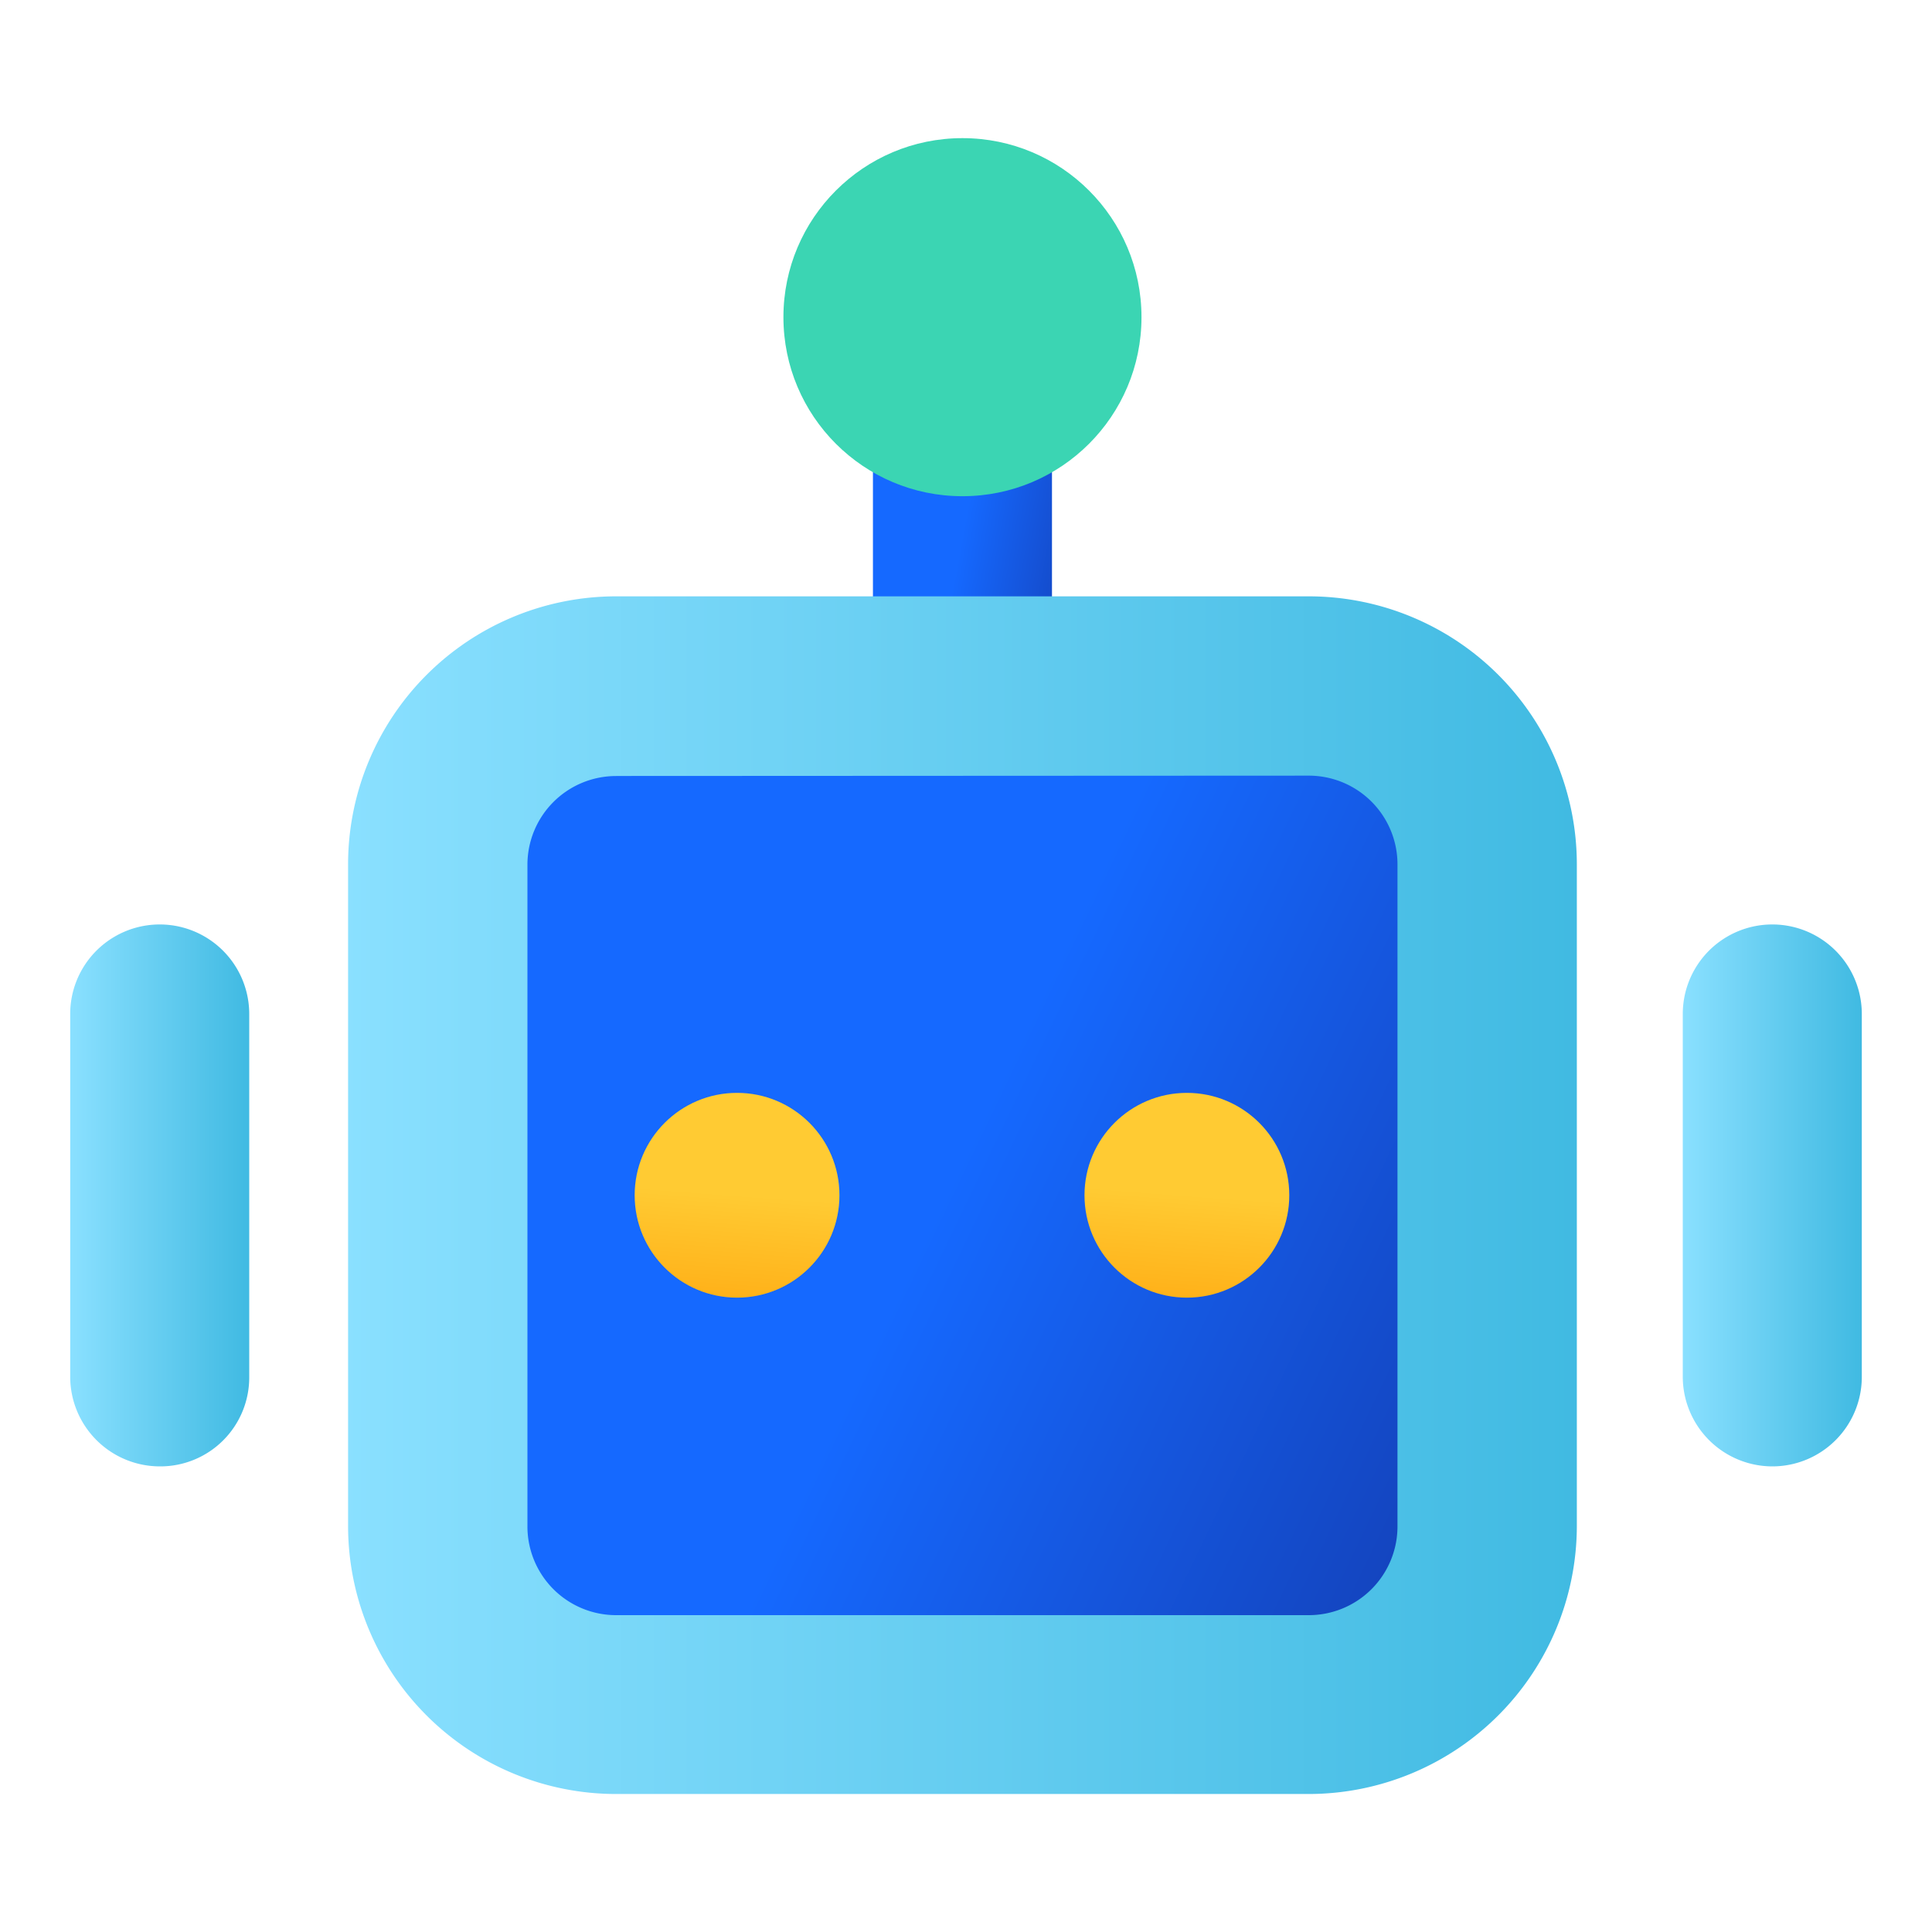
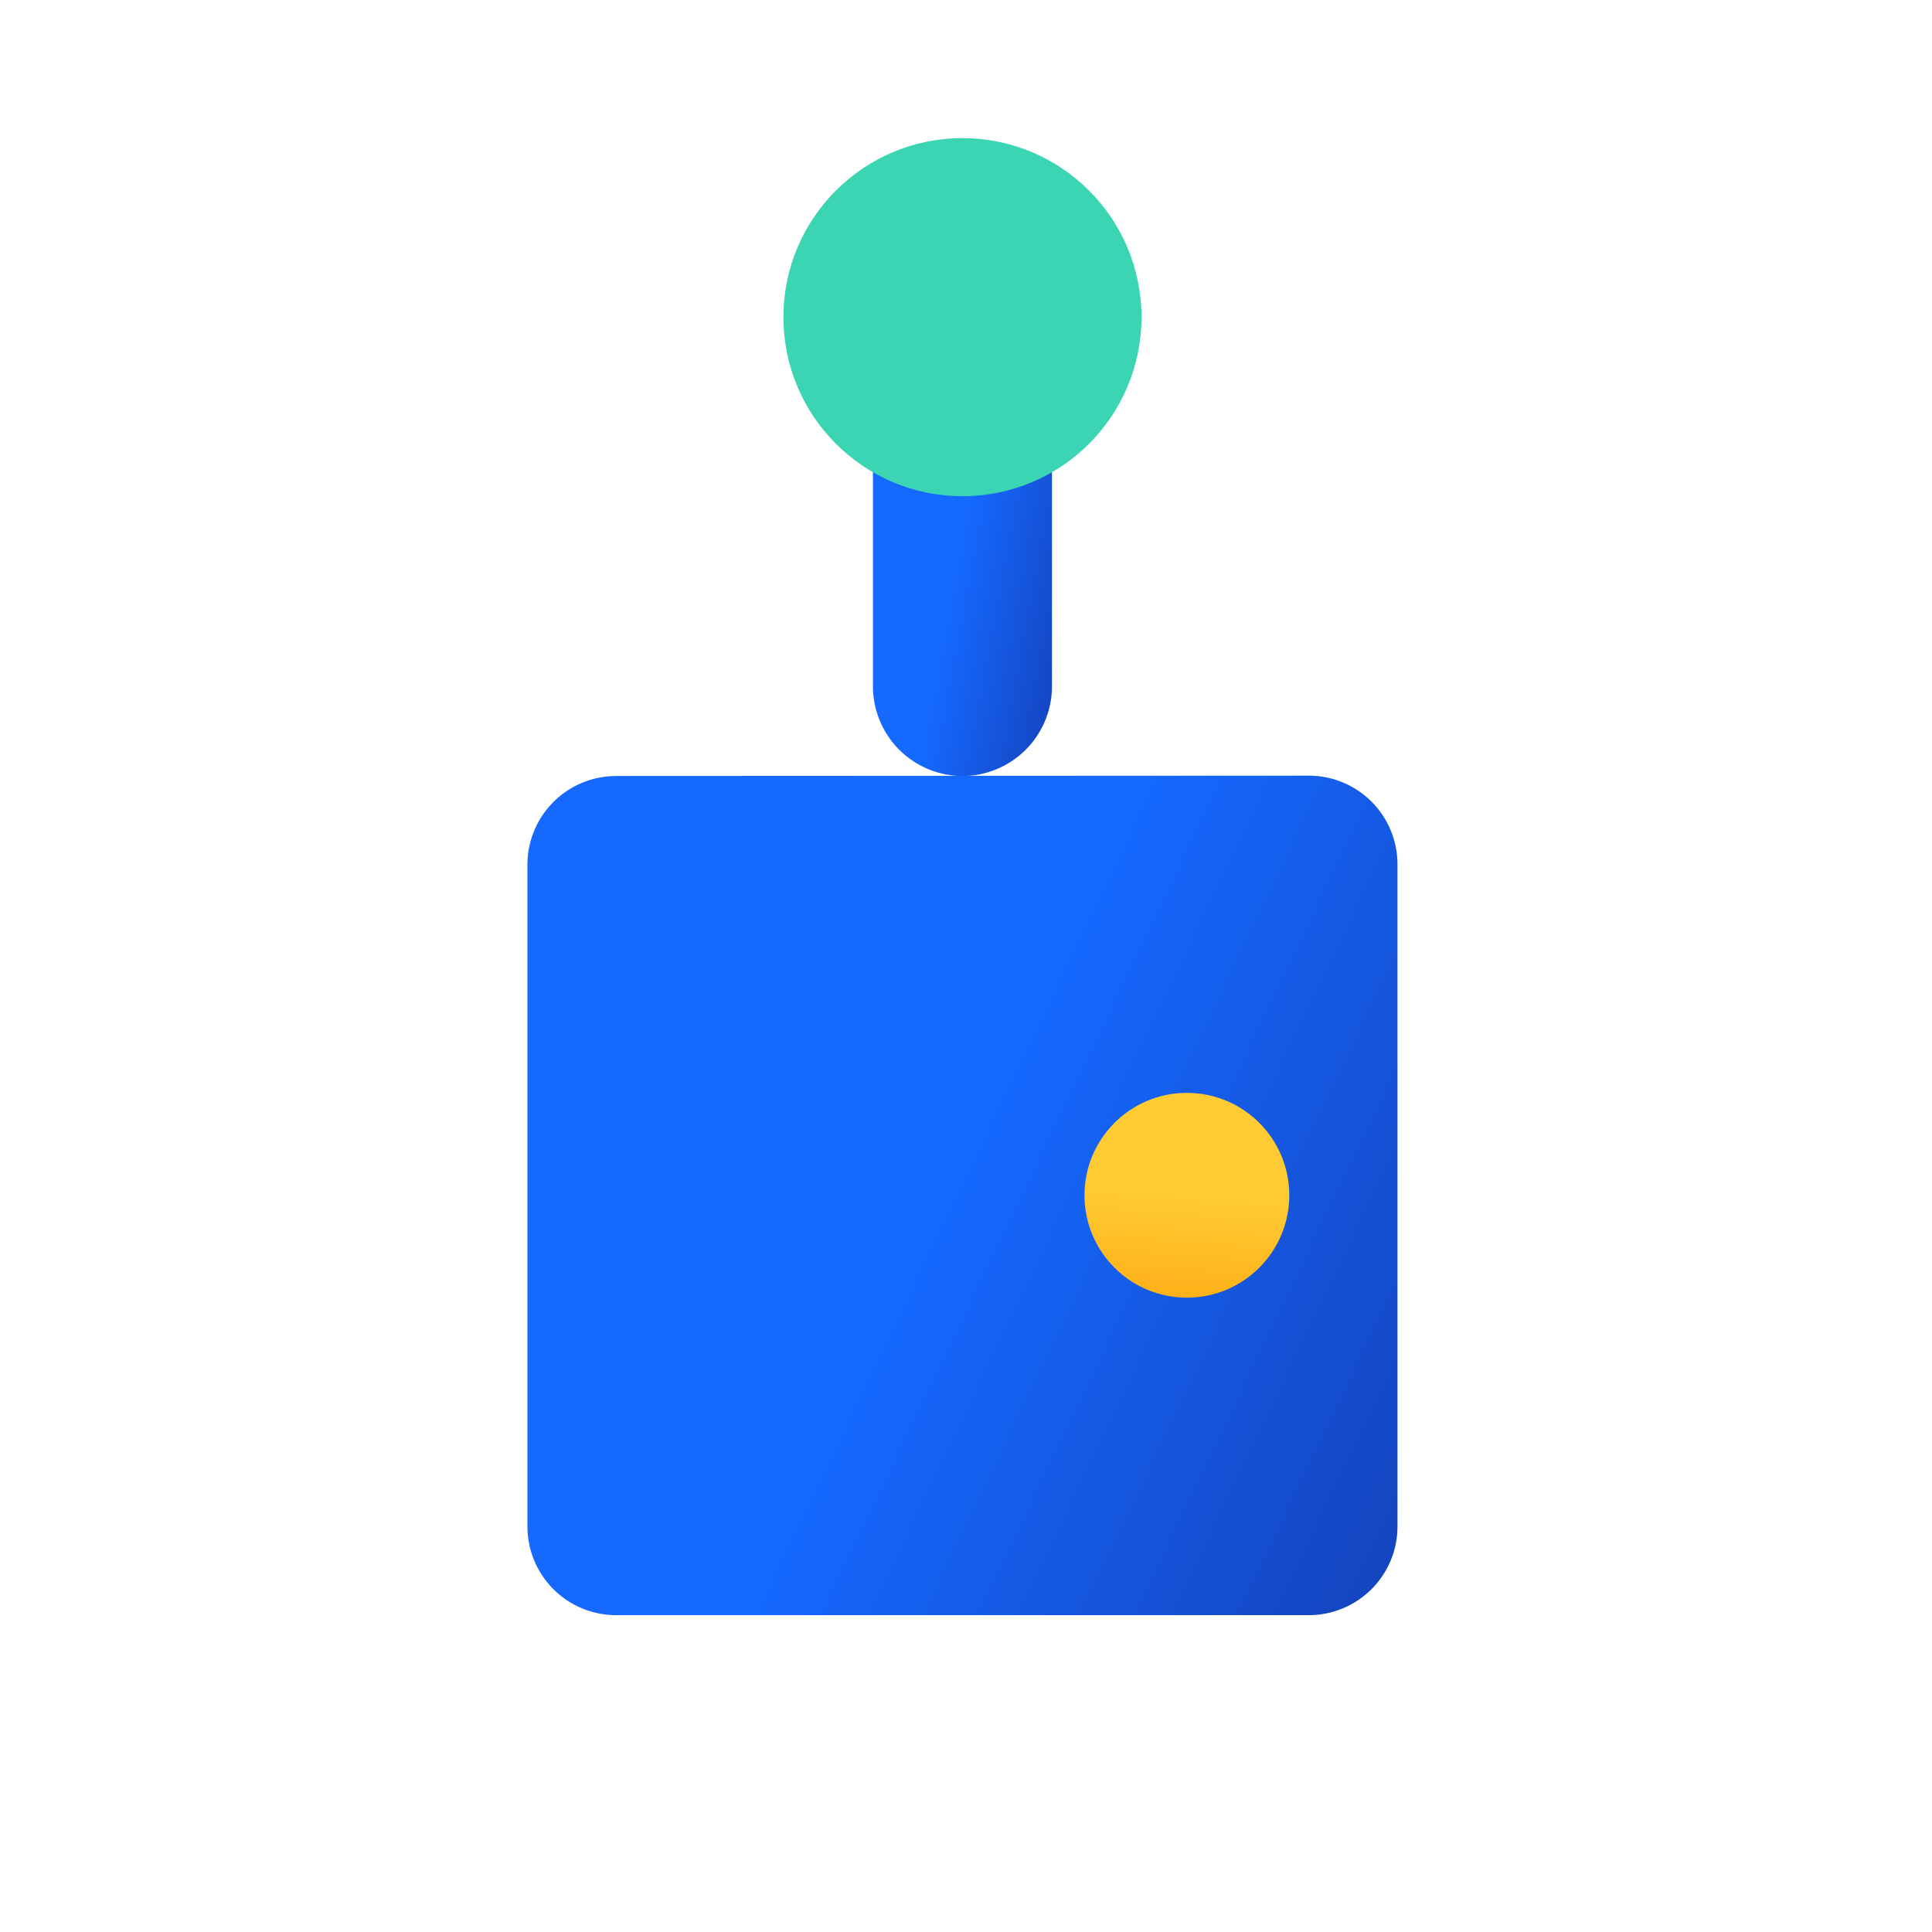
<svg xmlns="http://www.w3.org/2000/svg" xmlns:xlink="http://www.w3.org/1999/xlink" width="42" height="42" viewBox="0 0 42 42">
  <defs>
    <style>
      .cls-1, .cls-3 {
        opacity: 0;
      }

      .cls-2 {
        clip-path: url(#clip-path);
      }

      .cls-3 {
        fill: #fff;
      }

      .cls-4 {
        fill: url(#linear-gradient);
      }

      .cls-5 {
        fill: url(#linear-gradient-2);
      }

      .cls-6 {
        fill: url(#linear-gradient-4);
      }

      .cls-7 {
        fill: url(#linear-gradient-5);
      }

      .cls-8 {
        fill: #3bd5b3;
        mix-blend-mode: multiply;
        isolation: isolate;
      }

      .cls-9 {
        fill: url(#linear-gradient-6);
      }
    </style>
    <clipPath id="clip-path">
      <rect id="矩形" class="cls-1" width="42" height="42" transform="translate(42) rotate(90)" />
    </clipPath>
    <linearGradient id="linear-gradient" x1="1.301" y1="0.826" x2="0.5" y2="0.455" gradientUnits="objectBoundingBox">
      <stop offset="0" stop-color="#1438a9" />
      <stop offset="1" stop-color="#1569ff" />
    </linearGradient>
    <linearGradient id="linear-gradient-2" y1="0.5" x2="1" y2="0.5" gradientUnits="objectBoundingBox">
      <stop offset="0" stop-color="#8ae0ff" />
      <stop offset="1" stop-color="#40bae2" />
    </linearGradient>
    <linearGradient id="linear-gradient-4" x1="-0.001" y1="0.5" x2="1" y2="0.5" xlink:href="#linear-gradient-2" />
    <linearGradient id="linear-gradient-5" x1="0" y1="0.5" x2="1.001" y2="0.5" xlink:href="#linear-gradient-2" />
    <linearGradient id="linear-gradient-6" x1="0.562" y1="0.5" x2="0.5" y2="1.319" gradientUnits="objectBoundingBox">
      <stop offset="0" stop-color="#ffcb33" />
      <stop offset="1" stop-color="#ffa109" />
    </linearGradient>
  </defs>
  <g id="甄自优易联RPA" transform="translate(9 8)">
    <g id="公司介绍" transform="translate(-9 -8)">
      <g id="product-icon_shuzihua" data-name="product-icon/shuzihua" transform="translate(42) rotate(90)">
        <g id="蒙版组_18" data-name="蒙版组 18" class="cls-2" transform="translate(0 42) rotate(-90)">
          <g id="_4_画板_1_副本_12" data-name="4_画板 1 副本 12">
            <rect id="矩形_195" data-name="矩形 195" class="cls-3" width="42" height="42" />
            <g id="组_566" data-name="组 566">
              <path id="路径_1770" data-name="路径 1770" class="cls-4" d="M20.923,16.87a1.951,1.951,0,0,1-1.946-1.946V9.163a1.946,1.946,0,1,1,3.892,0v5.761A1.951,1.951,0,0,1,20.923,16.87Z" />
-               <path id="路径_1766" data-name="路径 1766" class="cls-5" d="M28.455,39H13.391A5.828,5.828,0,0,1,7.567,33.18V18.788a5.828,5.828,0,0,1,5.824-5.824H28.455a5.828,5.828,0,0,1,5.824,5.824V33.18A5.833,5.833,0,0,1,28.455,39Z" />
              <path id="路径_1767" data-name="路径 1767" class="cls-4" d="M13.391,16.87A1.928,1.928,0,0,0,11.466,18.8V33.187a1.928,1.928,0,0,0,1.925,1.925H28.455a1.928,1.928,0,0,0,1.925-1.925v-14.4a1.928,1.928,0,0,0-1.925-1.925l-15.064.007Z" />
-               <path id="路径_1768" data-name="路径 1768" class="cls-6" d="M38.528,31.878a1.951,1.951,0,0,1-1.946-1.946V22.043a1.946,1.946,0,1,1,3.892,0v7.889A1.946,1.946,0,0,1,38.528,31.878Z" />
-               <path id="路径_1769" data-name="路径 1769" class="cls-7" d="M3.472,31.878a1.951,1.951,0,0,1-1.946-1.946V22.043a1.946,1.946,0,1,1,3.892,0v7.889A1.933,1.933,0,0,1,3.472,31.878Z" />
              <circle id="椭圆_23" data-name="椭圆 23" class="cls-8" cx="3.892" cy="3.892" r="3.892" transform="translate(17.031 3.003)" />
-               <circle id="椭圆_24" data-name="椭圆 24" class="cls-9" cx="2.226" cy="2.226" r="2.226" transform="translate(13.797 23.758)" />
              <circle id="椭圆_25" data-name="椭圆 25" class="cls-9" cx="2.226" cy="2.226" r="2.226" transform="translate(23.576 23.758)" />
            </g>
          </g>
        </g>
      </g>
    </g>
  </g>
</svg>